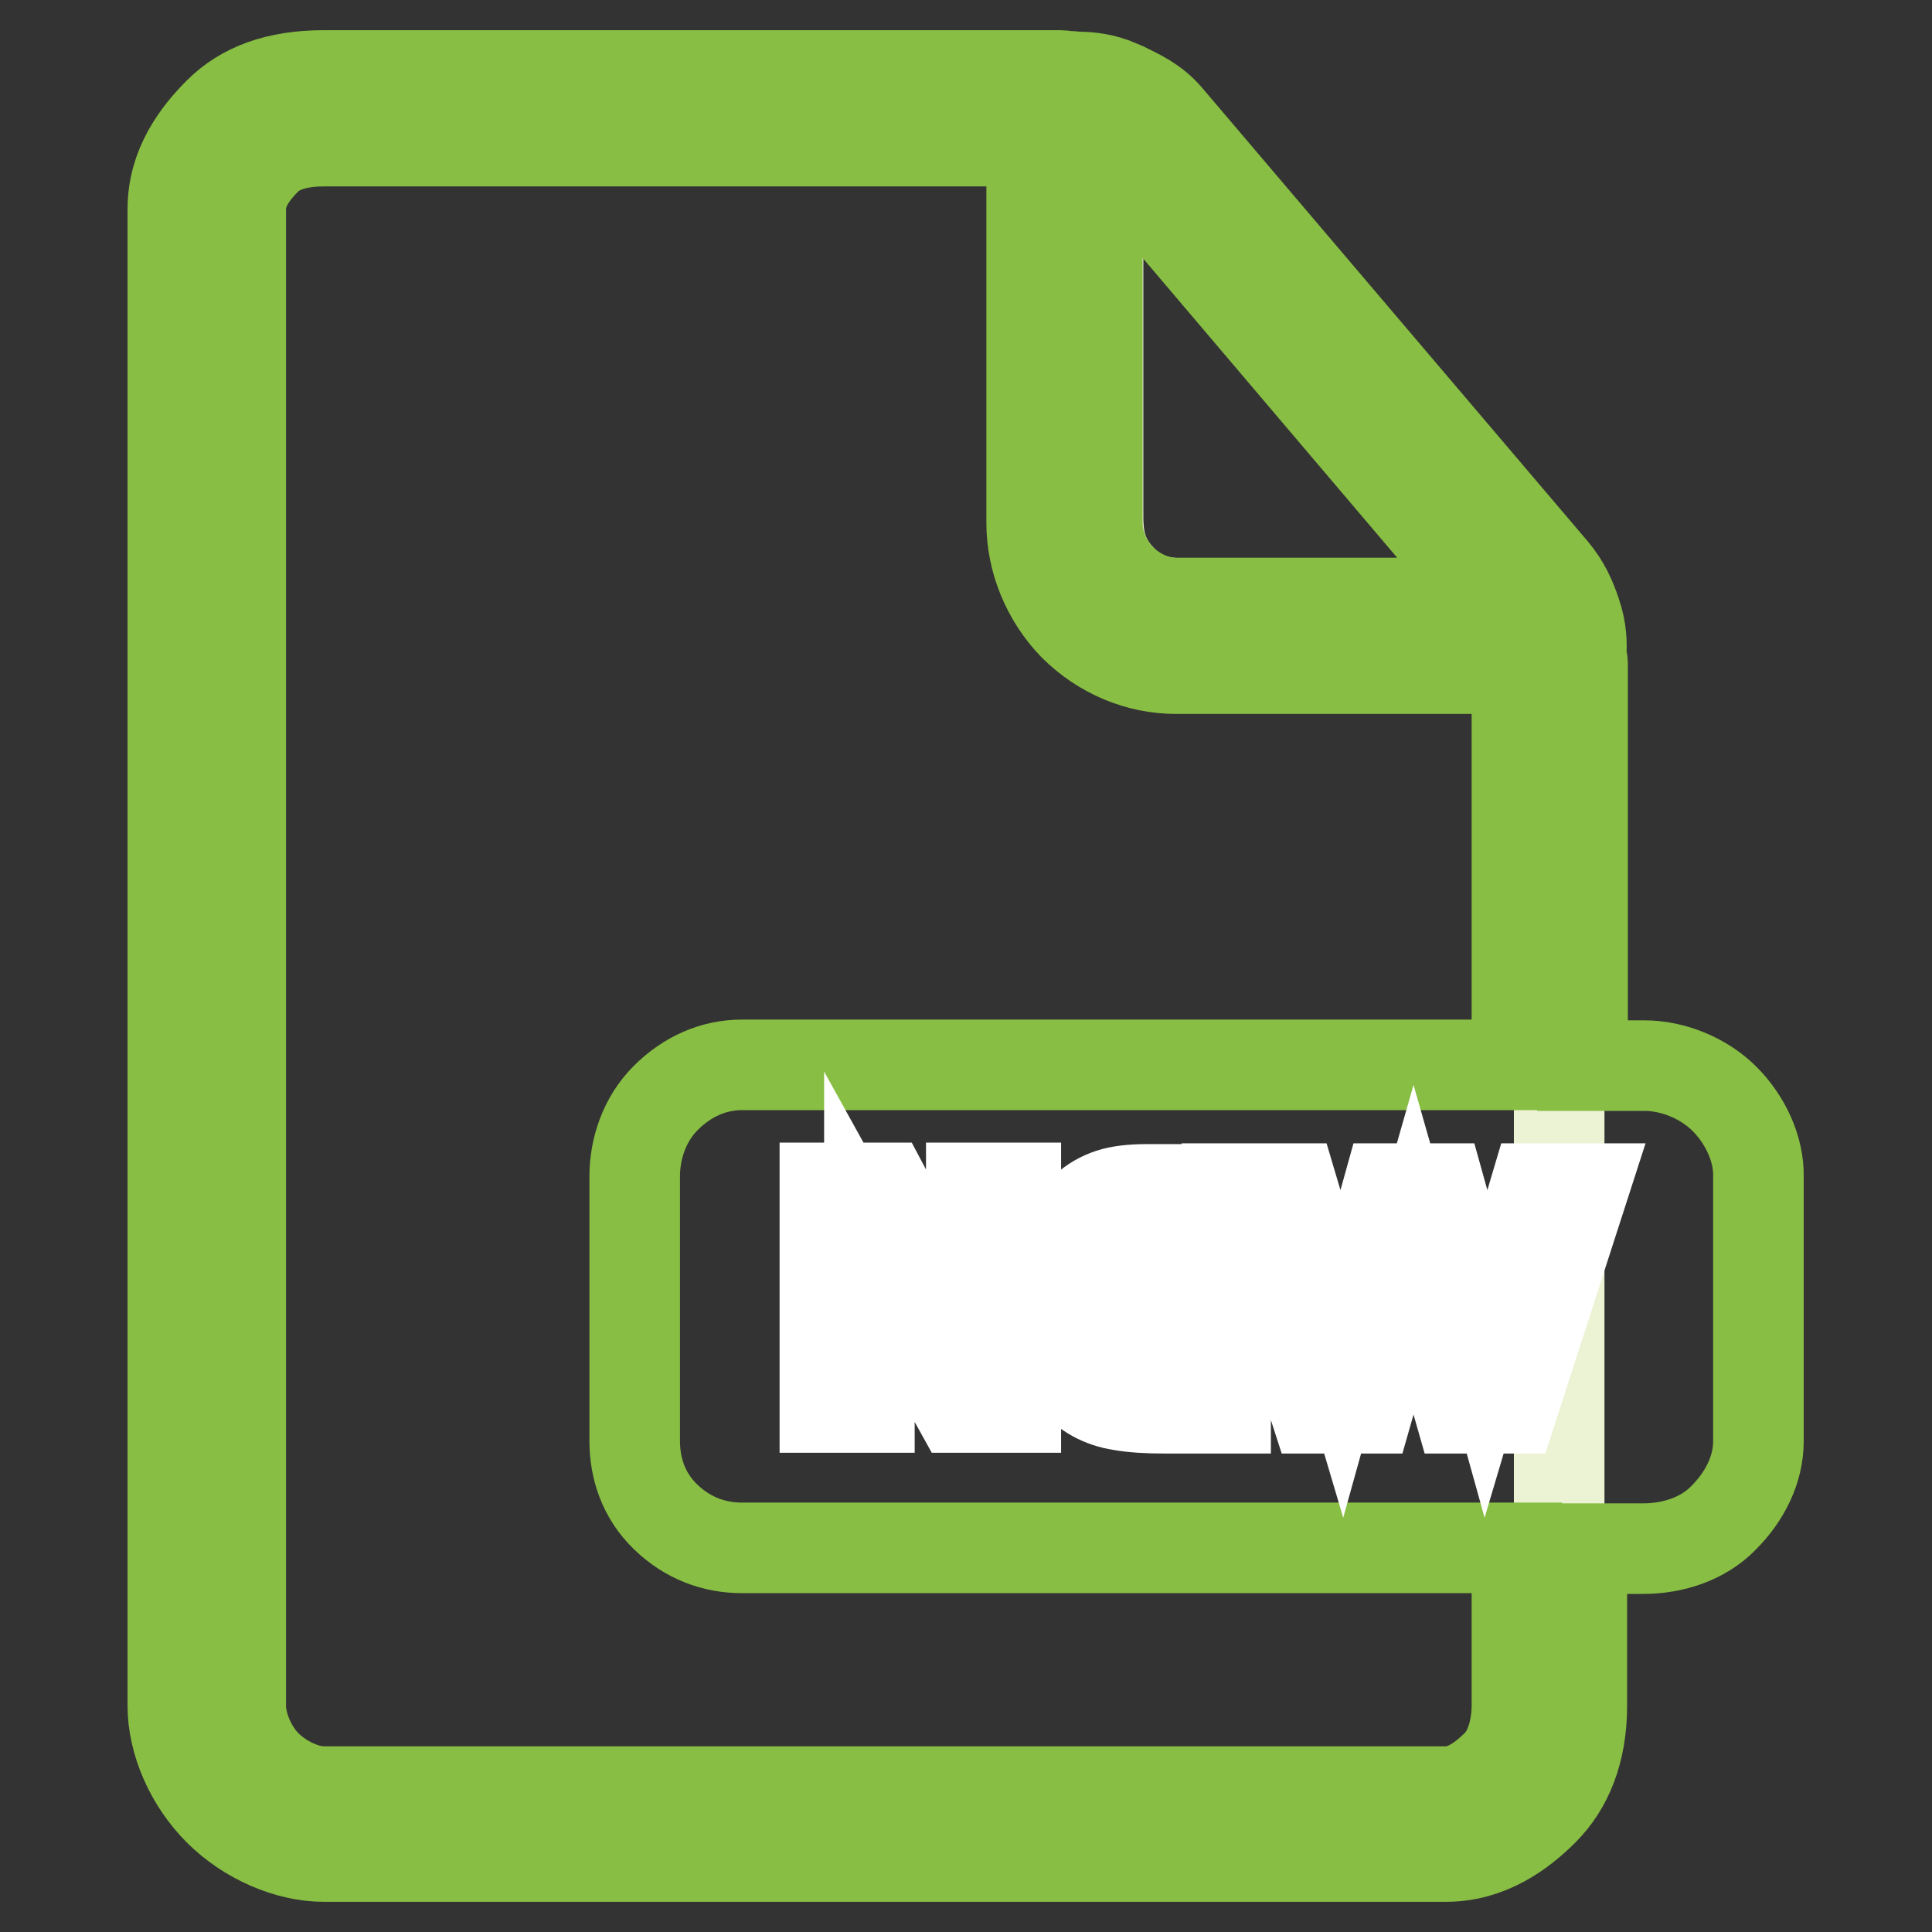
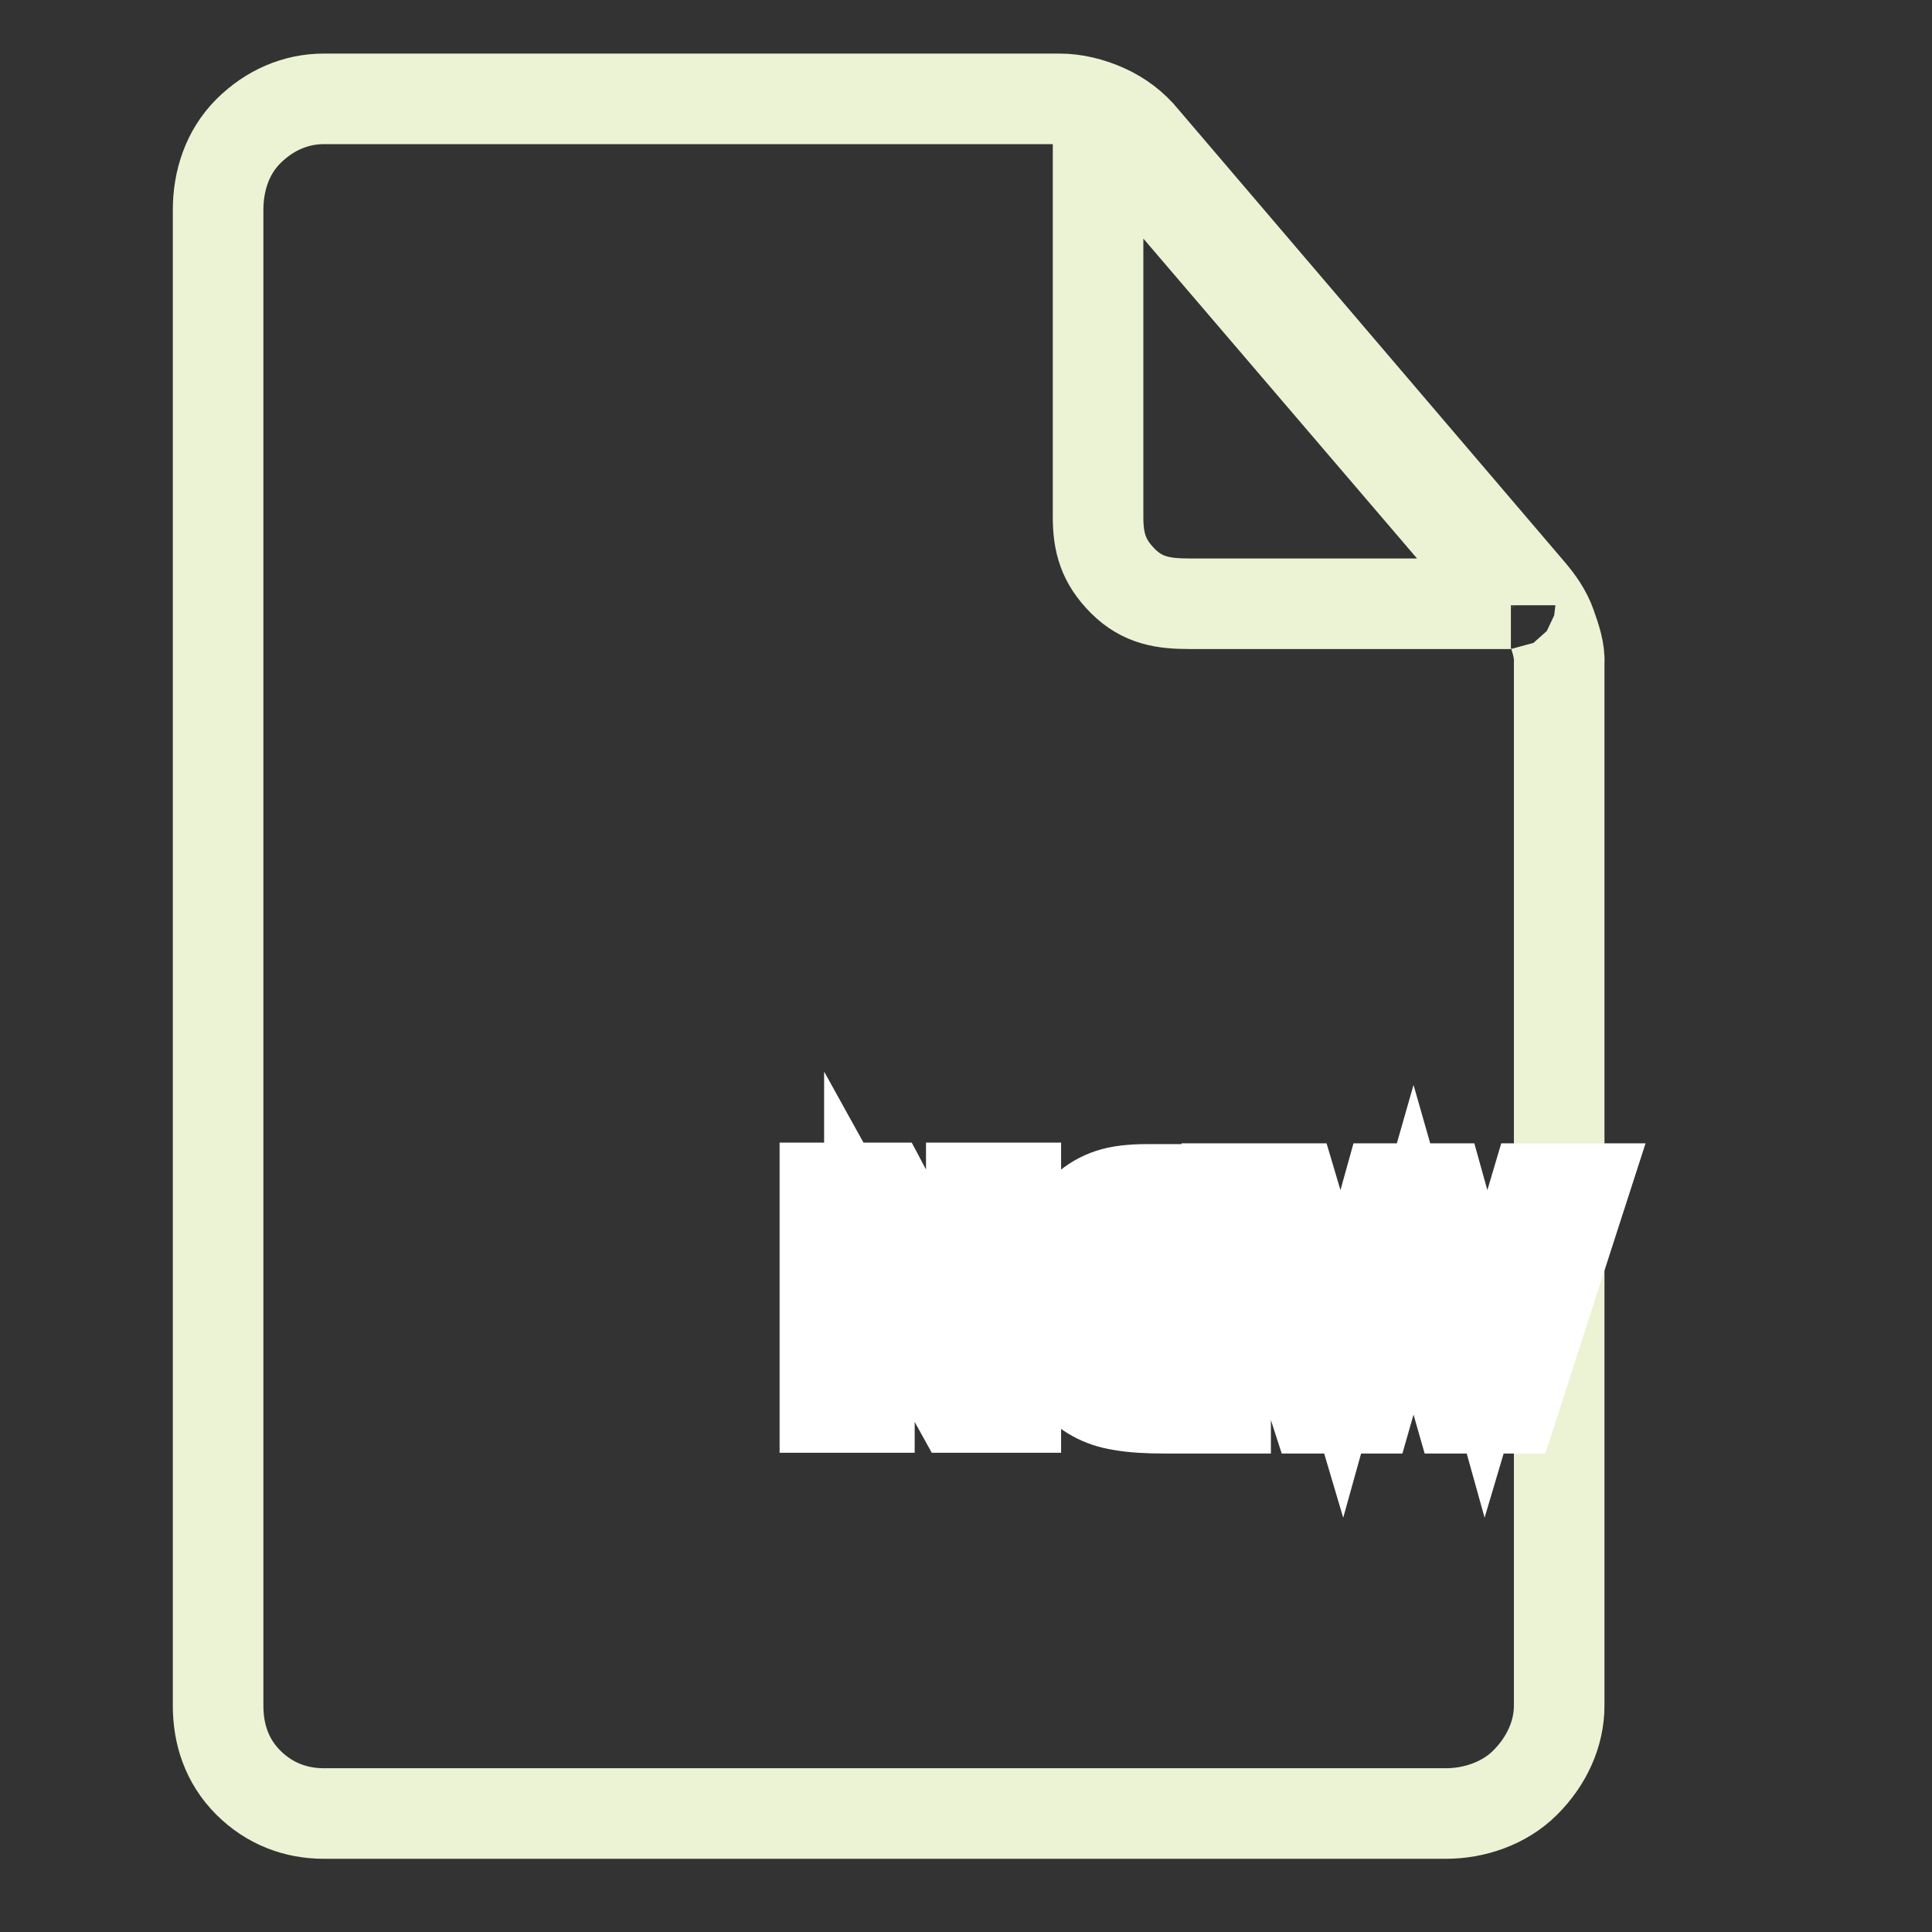
<svg xmlns="http://www.w3.org/2000/svg" version="1.1" x="0px" y="0px" viewBox="0 0 256 256" enable-background="new 0 0 256 256" xml:space="preserve">
  <rect x="0" y="0" width="256" height="256" fill="#333333" stroke="none" />
  <g>
-     <path stroke-width="12" fill-opacity="0" stroke="#ffffff" d="M142.3,15h5.8l56.3,65.9l-1.4,3.9h-48.5l-8.4-3.9L139,69.7L142.3,15z" />
    <path stroke-width="12" fill-opacity="0" stroke="#ebf3d4" d="M205.5,82.8c-0.6-1.7-1.6-3.1-2.7-4.4l-51.3-60.1c-1.3-1.6-3-2.9-5-3.8c-2-0.9-4.1-1.4-6.1-1.4H42.9 c-3.7,0-7.2,1.5-10,4.3c-2.8,2.8-4,6.6-4,10.4V226c0,3.7,1.1,7.3,4,10.2c2.8,2.8,6.3,4.1,10,4.1h148.7c3.7,0,7.7-1.3,10.5-4.1 c2.8-2.8,4.5-6.4,4.5-10.2V87.9C206.7,86.2,206.1,84.5,205.5,82.8L205.5,82.8z M200.1,80.2c0-0.1-0.1-0.2-0.1-0.2h-42.4 c-3.4,0-6.2-0.4-8.8-3c-2.6-2.6-3.3-5.1-3.3-8.5V17.9c0,0.2,0.7,0.3,1.1,0.5c1.8,0.8,3.2,2,4.4,3.4l46.8,54.7 c0.9,1.1,1.6,3.5,2.2,3.5h0.2C200.1,80,200.1,80.2,200.1,80.2z" />
-     <path stroke-width="12" fill-opacity="0" stroke="#88be43" d="M228.5,145.6c-2.8-2.8-6.9-4.4-10.6-4.4h-8.2V87.9c0-0.4-0.2-0.8-0.2-1.1c0.1-1.4,0.1-3.3-0.7-5.6 c-0.6-1.8-1.4-3.7-3-5.6l-51.1-60.1c-1.8-2.1-3.9-3-5.7-3.9l-0.7-0.3c-2-0.9-4-1.1-5.4-1.1c-0.4,0-0.9-0.1-1.3-0.1 c-0.4,0-0.7-0.1-1.1-0.1H42.9c-6.2,0-10.7,1.7-13.9,4.9c-2.9,2.9-6.1,7.1-6.1,12.8V226c0,4.8,2.3,10.1,6.1,13.9 c3.8,3.8,9.2,6.1,13.9,6.1h148.7c5.7,0,10-3.2,12.9-6.1c3.2-3.2,5.1-7.8,5.1-13.9v-20.8h8.2c3.7,0,7.8-1.2,10.6-4.1 c2.8-2.8,4.6-6.4,4.6-10.1v-35C233.1,152.3,231.3,148.4,228.5,145.6L228.5,145.6z M145.4,19.4l0.1,0.1c1.5,0.7,2,0.9,2.5,1.4 l50.1,59h-42.3c-2.6,0-5.3-1.2-7.3-3.2c-2-2-3.1-4.8-3.1-7.4V19.4z M201,226c0,2.6-0.7,5.9-2.6,7.8c-2.6,2.6-4.8,3.6-6.8,3.6H42.9 c-2.4,0-5.5-1.4-7.6-3.5c-2.1-2.1-3.4-5.4-3.4-7.8V27.7c0-1.9,0.8-4,3.4-6.6c1.9-1.9,5-2.4,7.6-2.4h93.8v50.6c0,4.9,2,9.9,5.6,13.6 c3.7,3.7,8.6,5.7,13.5,5.7H201v52.5H98.3c-3.7,0-7.2,1.5-10.1,4.4c-2.8,2.8-4.1,6.7-4.1,10.4v35c0,3.7,1.2,7.3,4.1,10.1 s6.4,4.1,10.1,4.1H201V226z" />
    <path stroke-width="12" fill-opacity="0" stroke="#ffffff" d="M115.2,165.2v21.3h-5.9v-29.1h7.9l11.5,21.7v-21.7h5.9v29.1h-7.6L115.2,165.2z M162.4,157.5v5.2h-8.1 c-2.1,0-3.6,0.1-4.6,0.4c-1,0.3-1.8,0.9-2.4,1.7c-0.4,0.6-0.7,1.2-0.9,1.7c-0.2,0.6-0.3,1.6-0.4,3h16.3v5.2H146 c0.2,2.5,1,4.2,2.2,5.2c1.2,1,3.4,1.5,6.4,1.5h7.8v5.2h-8.1c-2.2,0-4.1-0.1-5.8-0.4c-2.6-0.4-4.7-1.6-6.2-3.4 c-2.2-2.7-3.3-6.3-3.3-10.8c0-5.1,1.6-9,4.7-11.8c1.1-1,2.2-1.6,3.4-2c1.2-0.4,2.8-0.6,4.9-0.6H162.4z M171.3,157.5l6.5,21.9 l6.1-21.9h6.9l6.1,21.9l6.5-21.9h6.4l-9.4,29.1h-7.1l-6-21l-6,21h-7.1l-9.4-29.1H171.3z" />
  </g>
</svg>